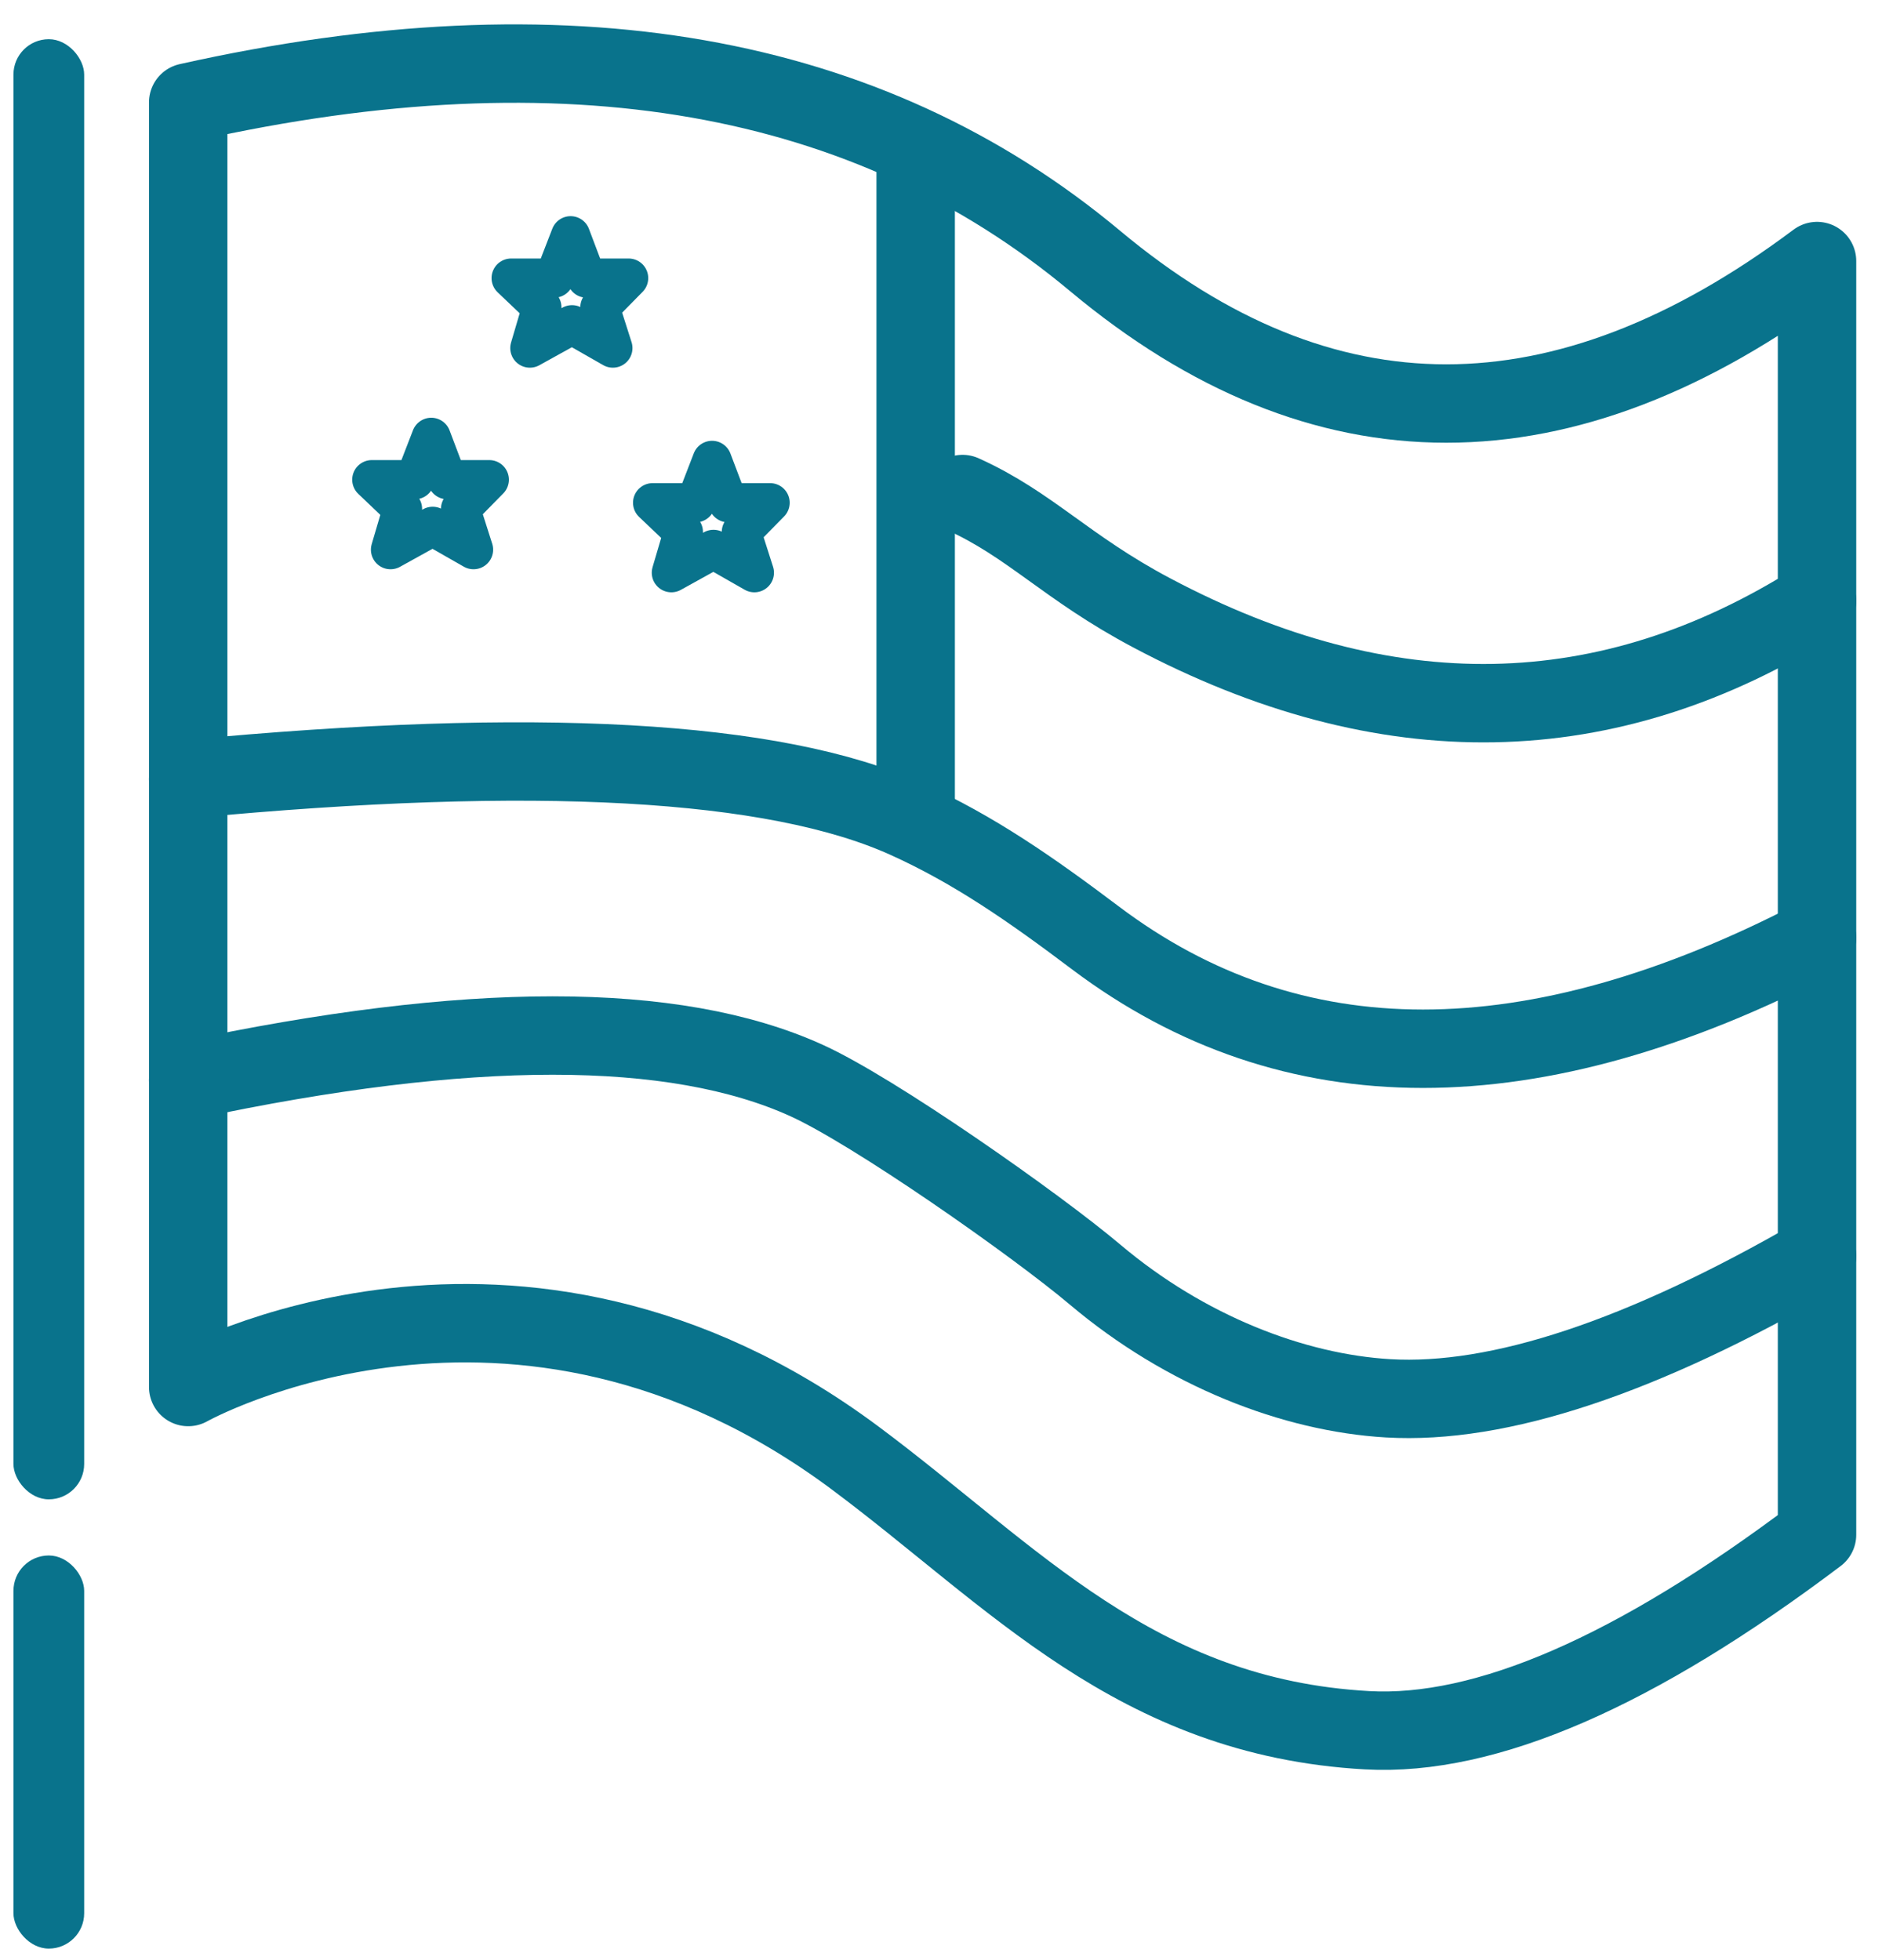
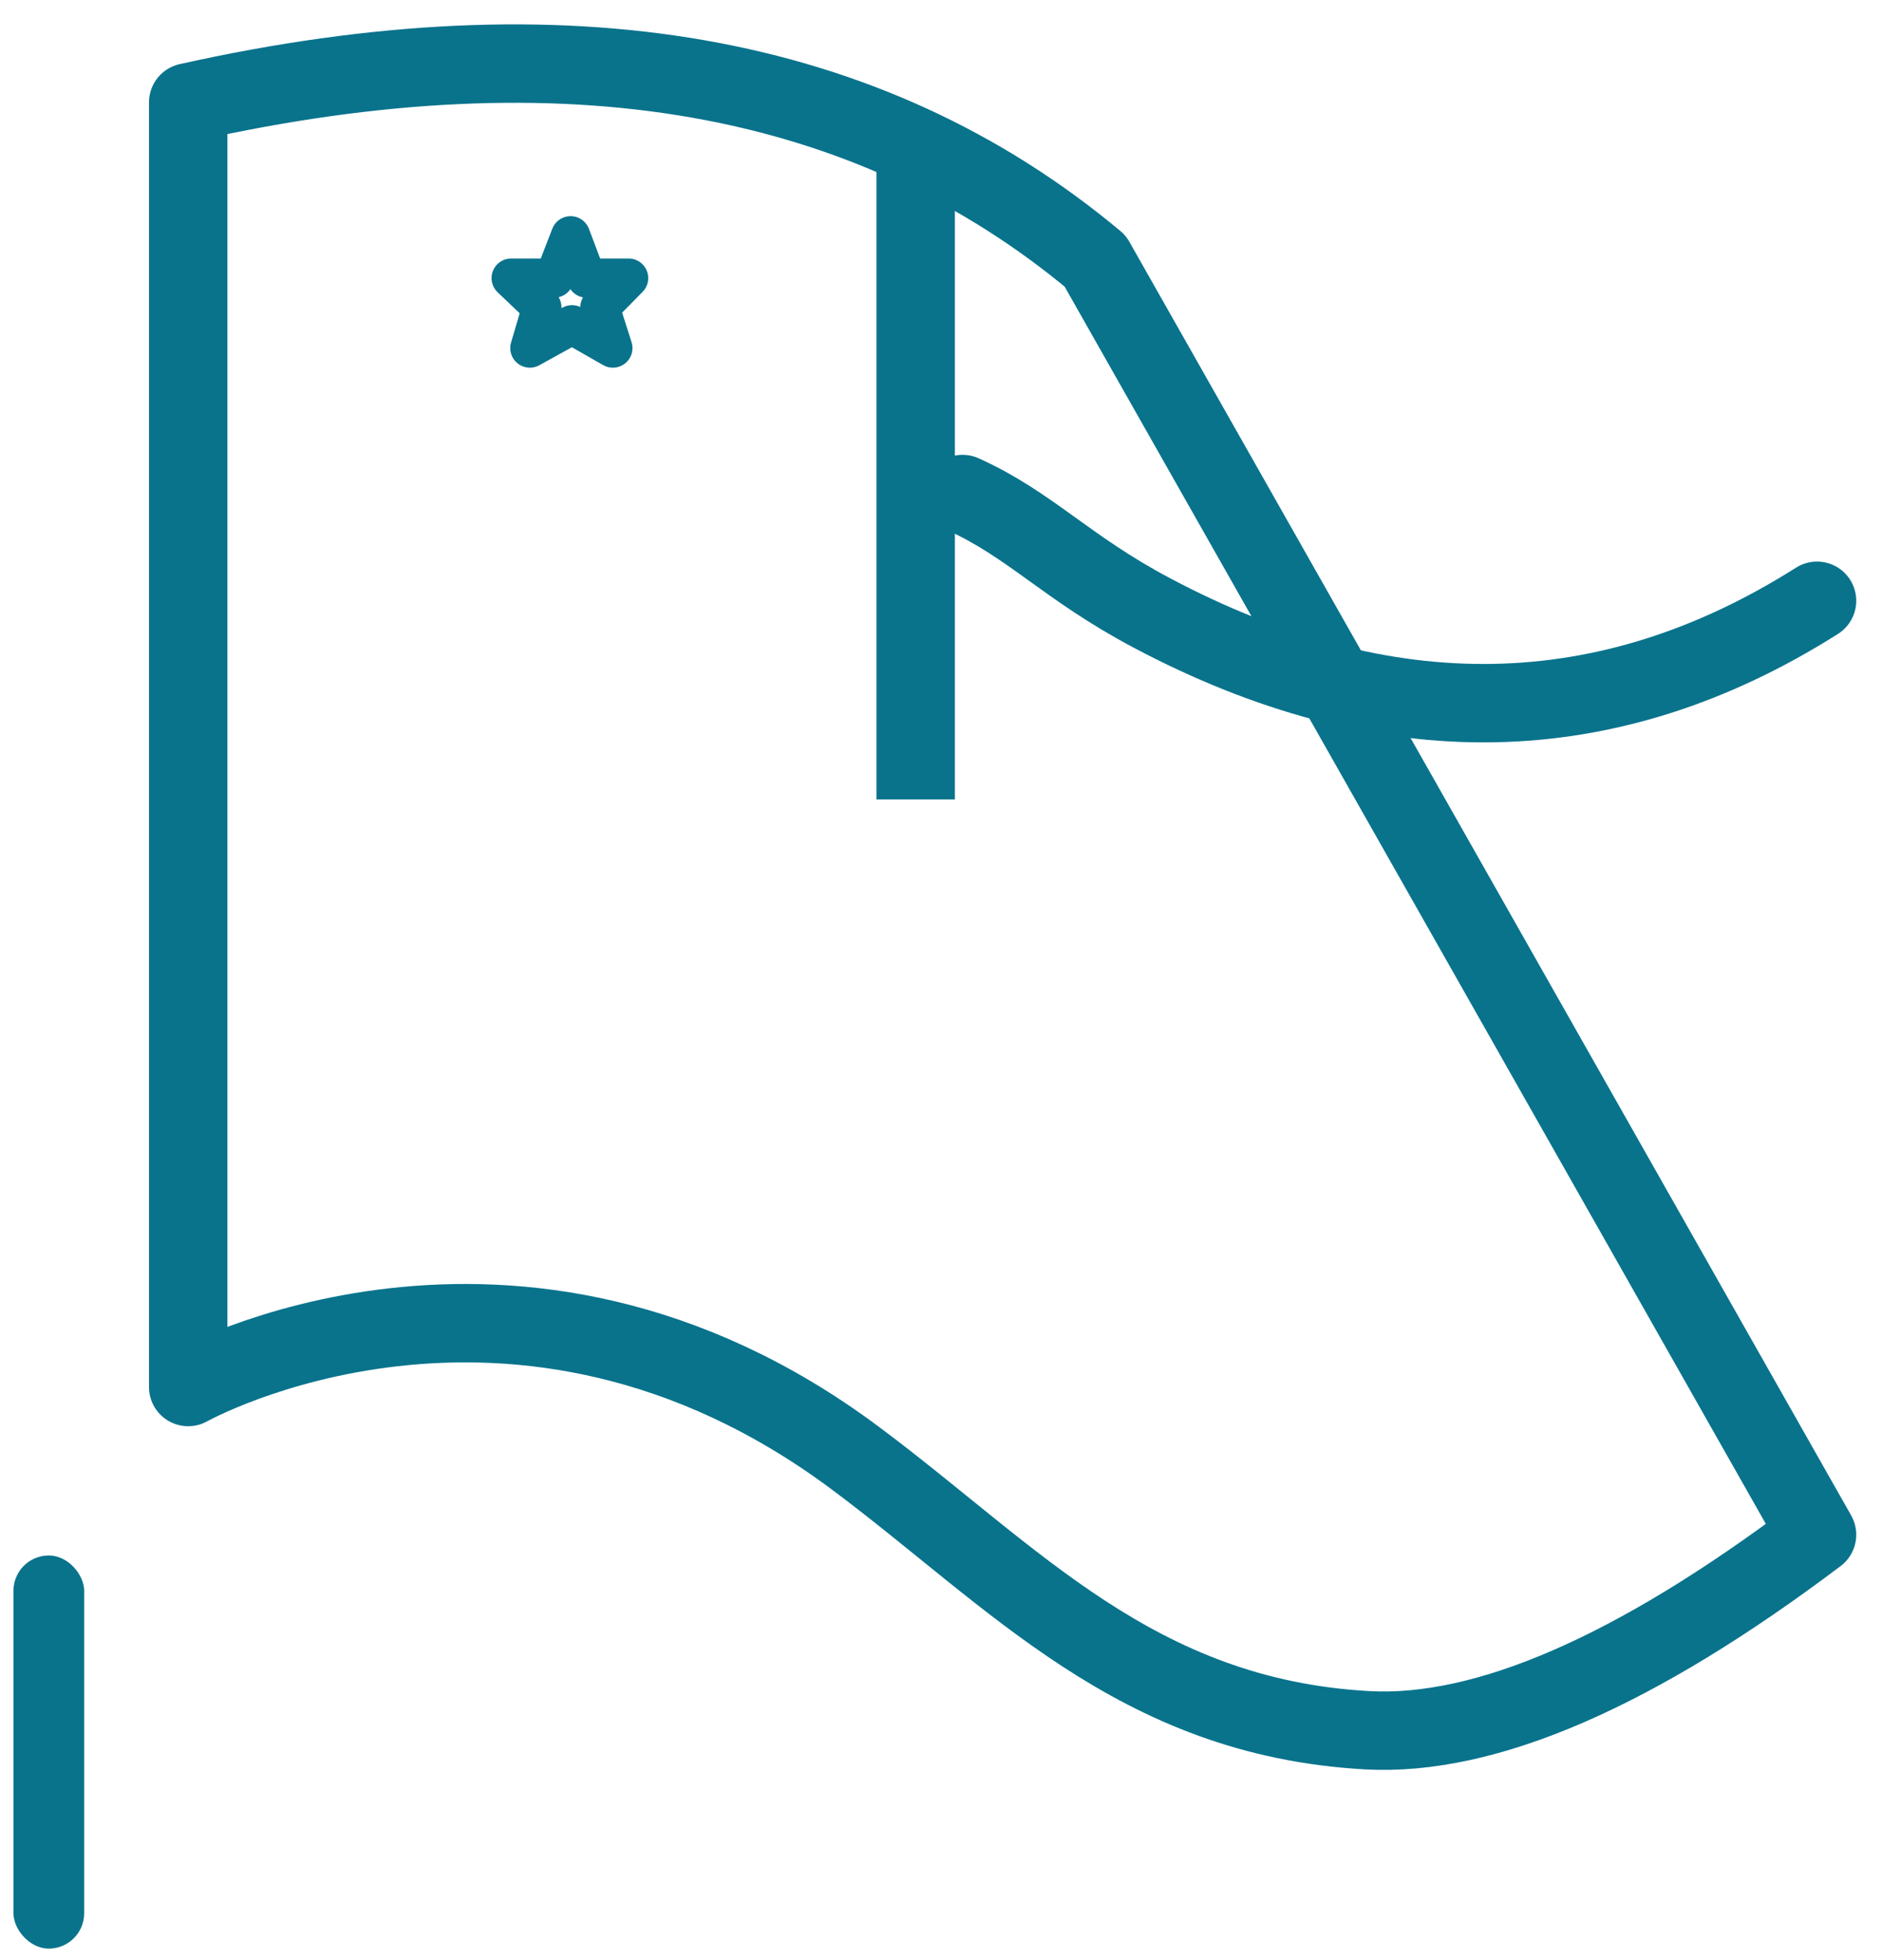
<svg xmlns="http://www.w3.org/2000/svg" width="48px" height="50px" viewBox="0 0 48 50" version="1.1">
  <title>5D224B19-B007-47A9-AEAF-B85F036A6C9B</title>
  <g id="r4" stroke="none" stroke-width="1" fill="none" fill-rule="evenodd">
    <g id="CCB_Sperm-Donor_LP_HP_R4" transform="translate(-1033, -1196)">
      <g id="QUALIFICATIONS" transform="translate(0, 984)">
        <g id="Group-20" transform="translate(120, 75)">
          <g id="REQs" transform="translate(546.76, 45)">
            <g id="ICON-USA" transform="translate(366.583, 93)">
              <rect id="Rectangle" fill="#09738C" x="0" y="38.678" width="1.804" height="10.028" rx="0.902" />
-               <path d="M4.457,18.874 C13.304,18.033 19.41,18.373 22.775,19.893 C24.504,20.674 25.963,21.694 27.59,22.92 C32.599,26.696 38.736,26.696 46,22.92" id="Path-12" stroke="#09738C" stroke-width="2" stroke-linecap="round" stroke-linejoin="round" />
-               <path d="M4.457,26.555 C11.596,25.035 16.848,25.035 20.213,26.555 C21.942,27.336 26.085,30.244 27.59,31.516 C29.899,33.465 32.651,34.527 35.061,34.669 C37.882,34.834 41.528,33.624 46,31.038" id="Path-12" stroke="#09738C" stroke-width="2" stroke-linecap="round" stroke-linejoin="round" />
              <path d="M24.207,11.602 C25.937,12.383 26.843,13.472 29.023,14.629 C35.006,17.805 40.665,17.703 46,14.325" id="Path-12" stroke="#09738C" stroke-width="2" stroke-linecap="round" stroke-linejoin="round" />
              <line x1="23.011" y1="2.993" x2="23.011" y2="19.393" id="Path-13" stroke="#09738C" stroke-width="2" />
-               <path d="M4.457,1.612 C14.077,-0.537 21.788,0.812 27.59,5.659 C33.392,10.505 39.529,10.505 46,5.659 L46,38.149 C41.372,41.641 37.547,43.303 34.526,43.136 C28.625,42.808 25.512,39.207 21.468,36.192 C12.772,29.709 4.457,34.381 4.457,34.381 C4.457,34.381 4.457,23.458 4.457,1.612 Z" id="Path-12" stroke="#09738C" stroke-width="2" stroke-linecap="round" stroke-linejoin="round" />
-               <rect id="Rectangle" fill="#09738C" x="0" y="0" width="1.804" height="37.246" rx="0.902" />
+               <path d="M4.457,1.612 C14.077,-0.537 21.788,0.812 27.59,5.659 L46,38.149 C41.372,41.641 37.547,43.303 34.526,43.136 C28.625,42.808 25.512,39.207 21.468,36.192 C12.772,29.709 4.457,34.381 4.457,34.381 C4.457,34.381 4.457,23.458 4.457,1.612 Z" id="Path-12" stroke="#09738C" stroke-width="2" stroke-linecap="round" stroke-linejoin="round" />
              <polygon id="Path-14" stroke="#09738C" stroke-linejoin="round" points="13.792 6.094 14.21 5.014 14.618 6.094 15.69 6.094 14.957 6.84 15.288 7.879 14.246 7.284 13.171 7.879 13.477 6.84 12.694 6.094" />
-               <polygon id="Path-14" stroke="#09738C" stroke-linejoin="round" points="10.238 11.236 10.656 10.156 11.064 11.236 12.136 11.236 11.403 11.982 11.734 13.021 10.692 12.426 9.617 13.021 9.923 11.982 9.14 11.236" />
-               <polygon id="Path-14" stroke="#09738C" stroke-linejoin="round" points="17.401 11.824 17.818 10.744 18.227 11.824 19.298 11.824 18.565 12.57 18.897 13.609 17.854 13.014 16.78 13.609 17.086 12.57 16.302 11.824" />
            </g>
          </g>
        </g>
      </g>
    </g>
  </g>
</svg>